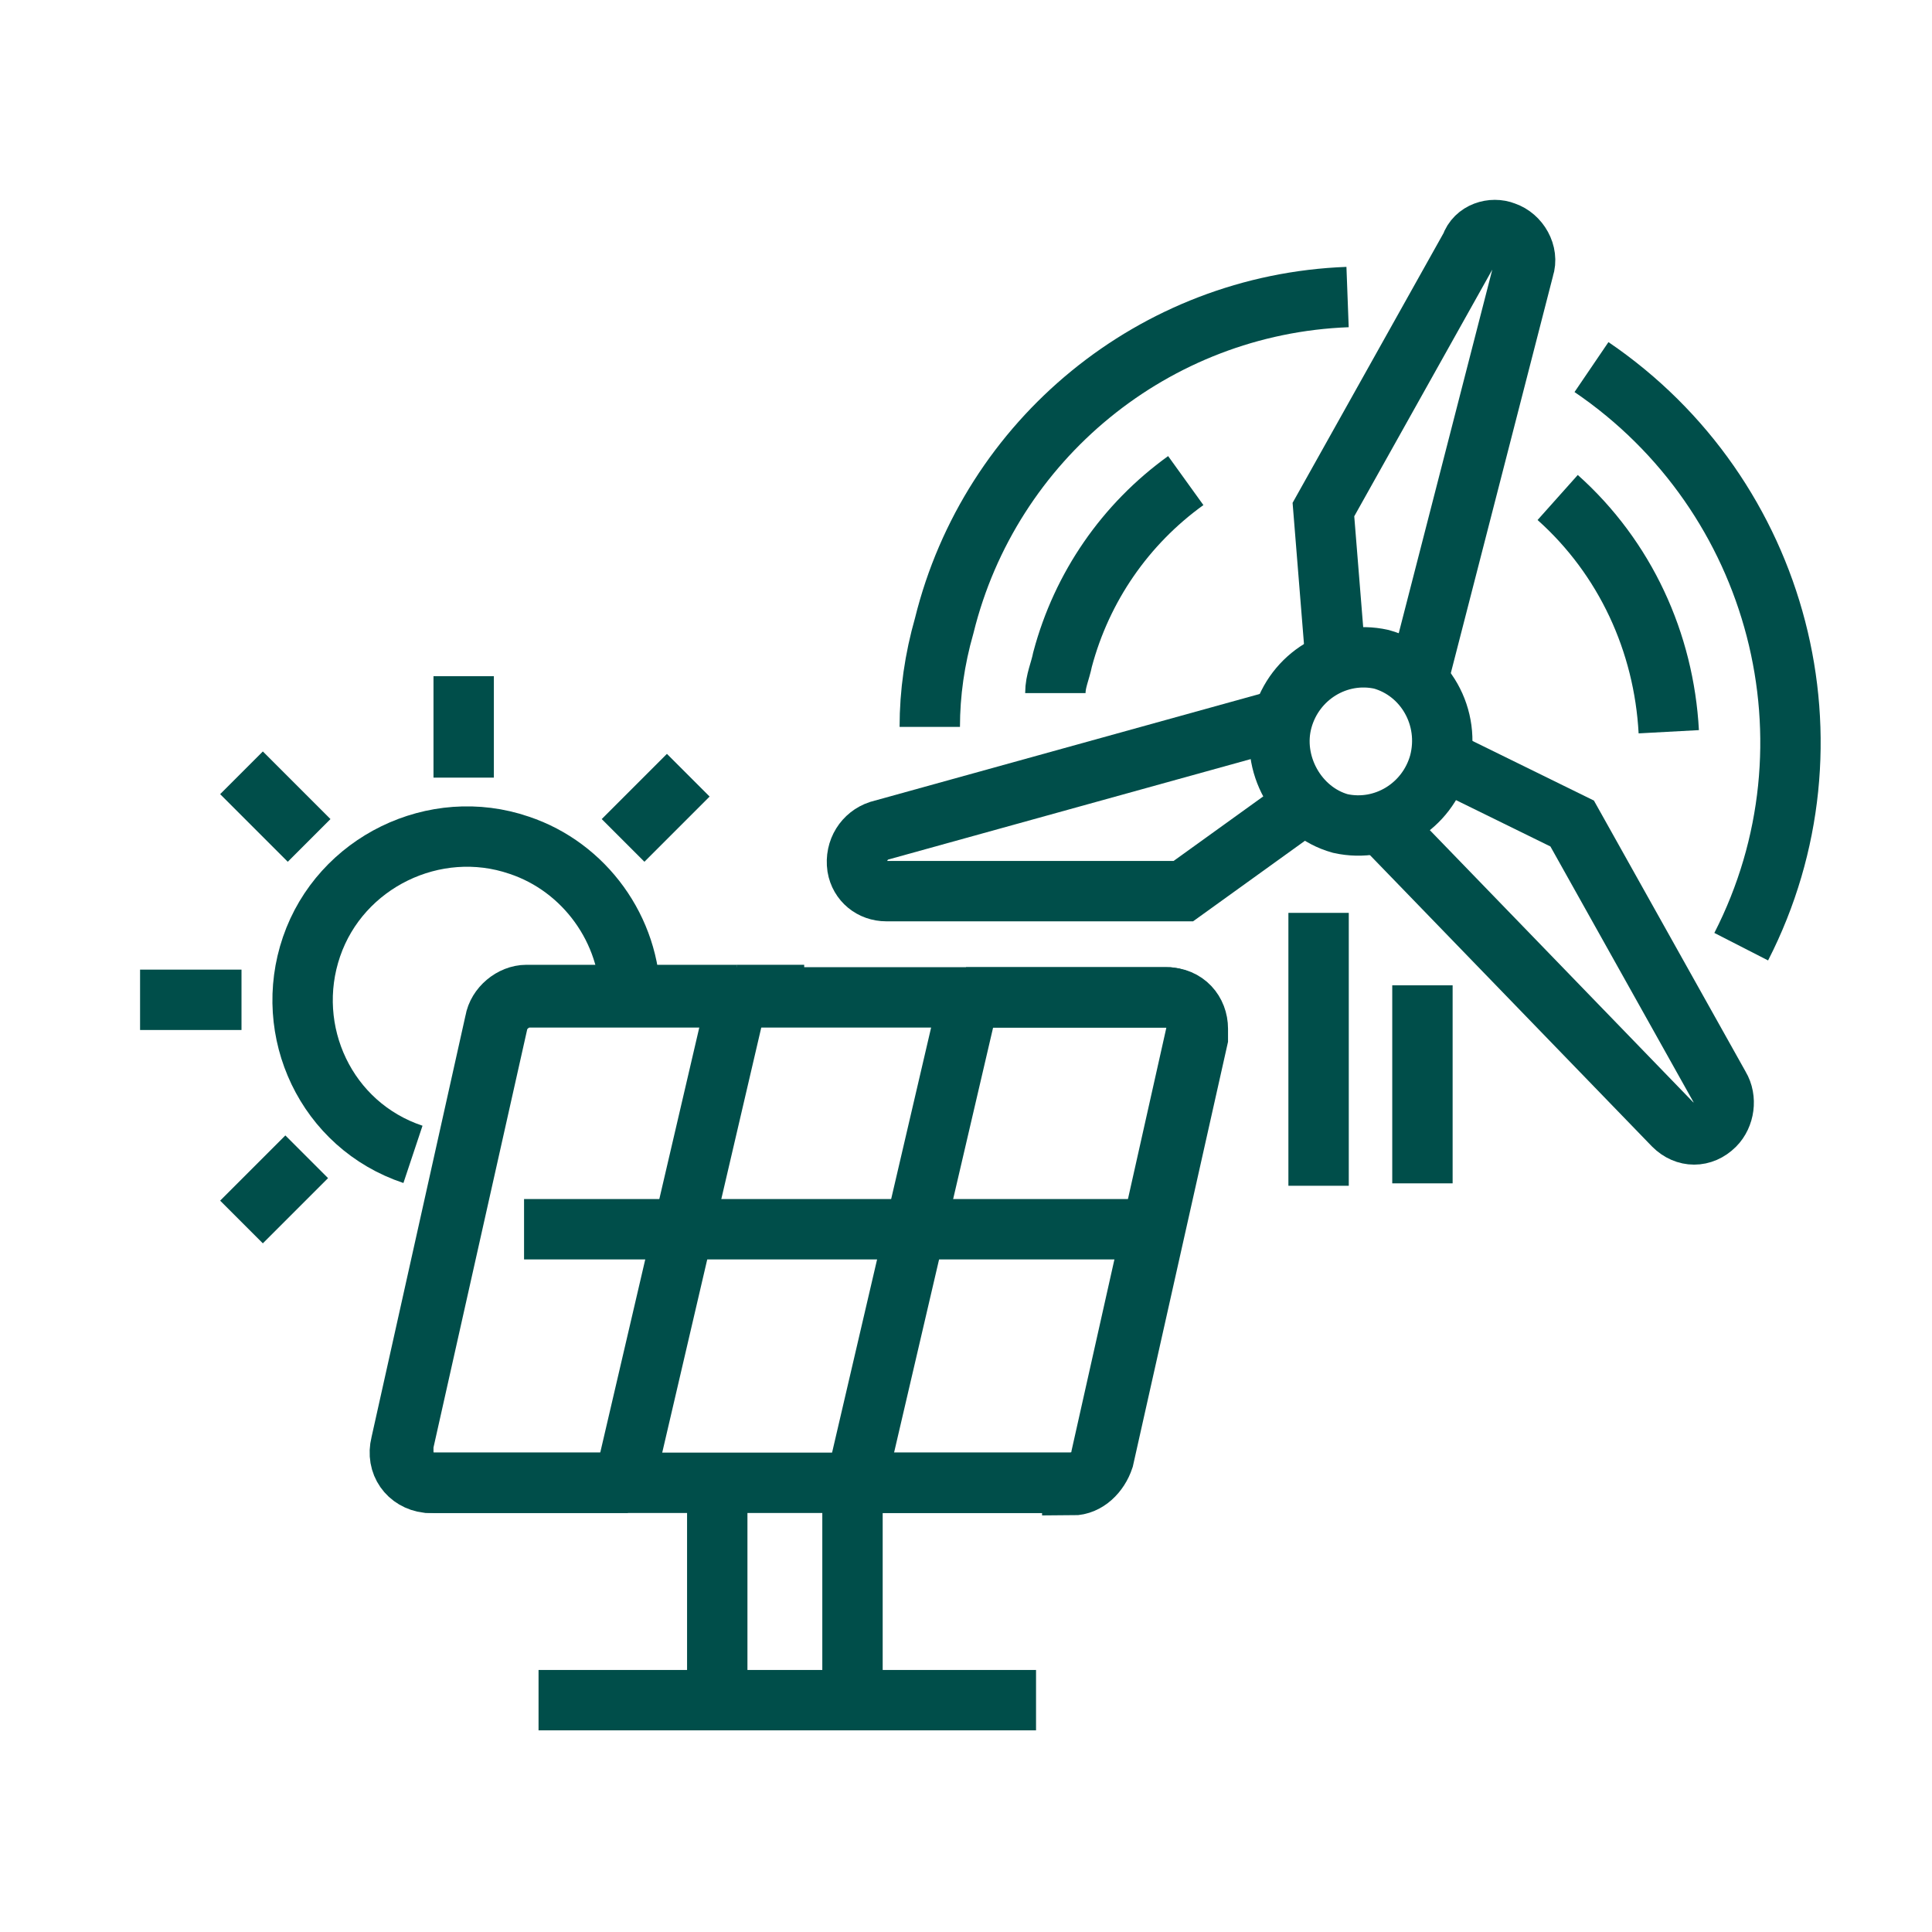
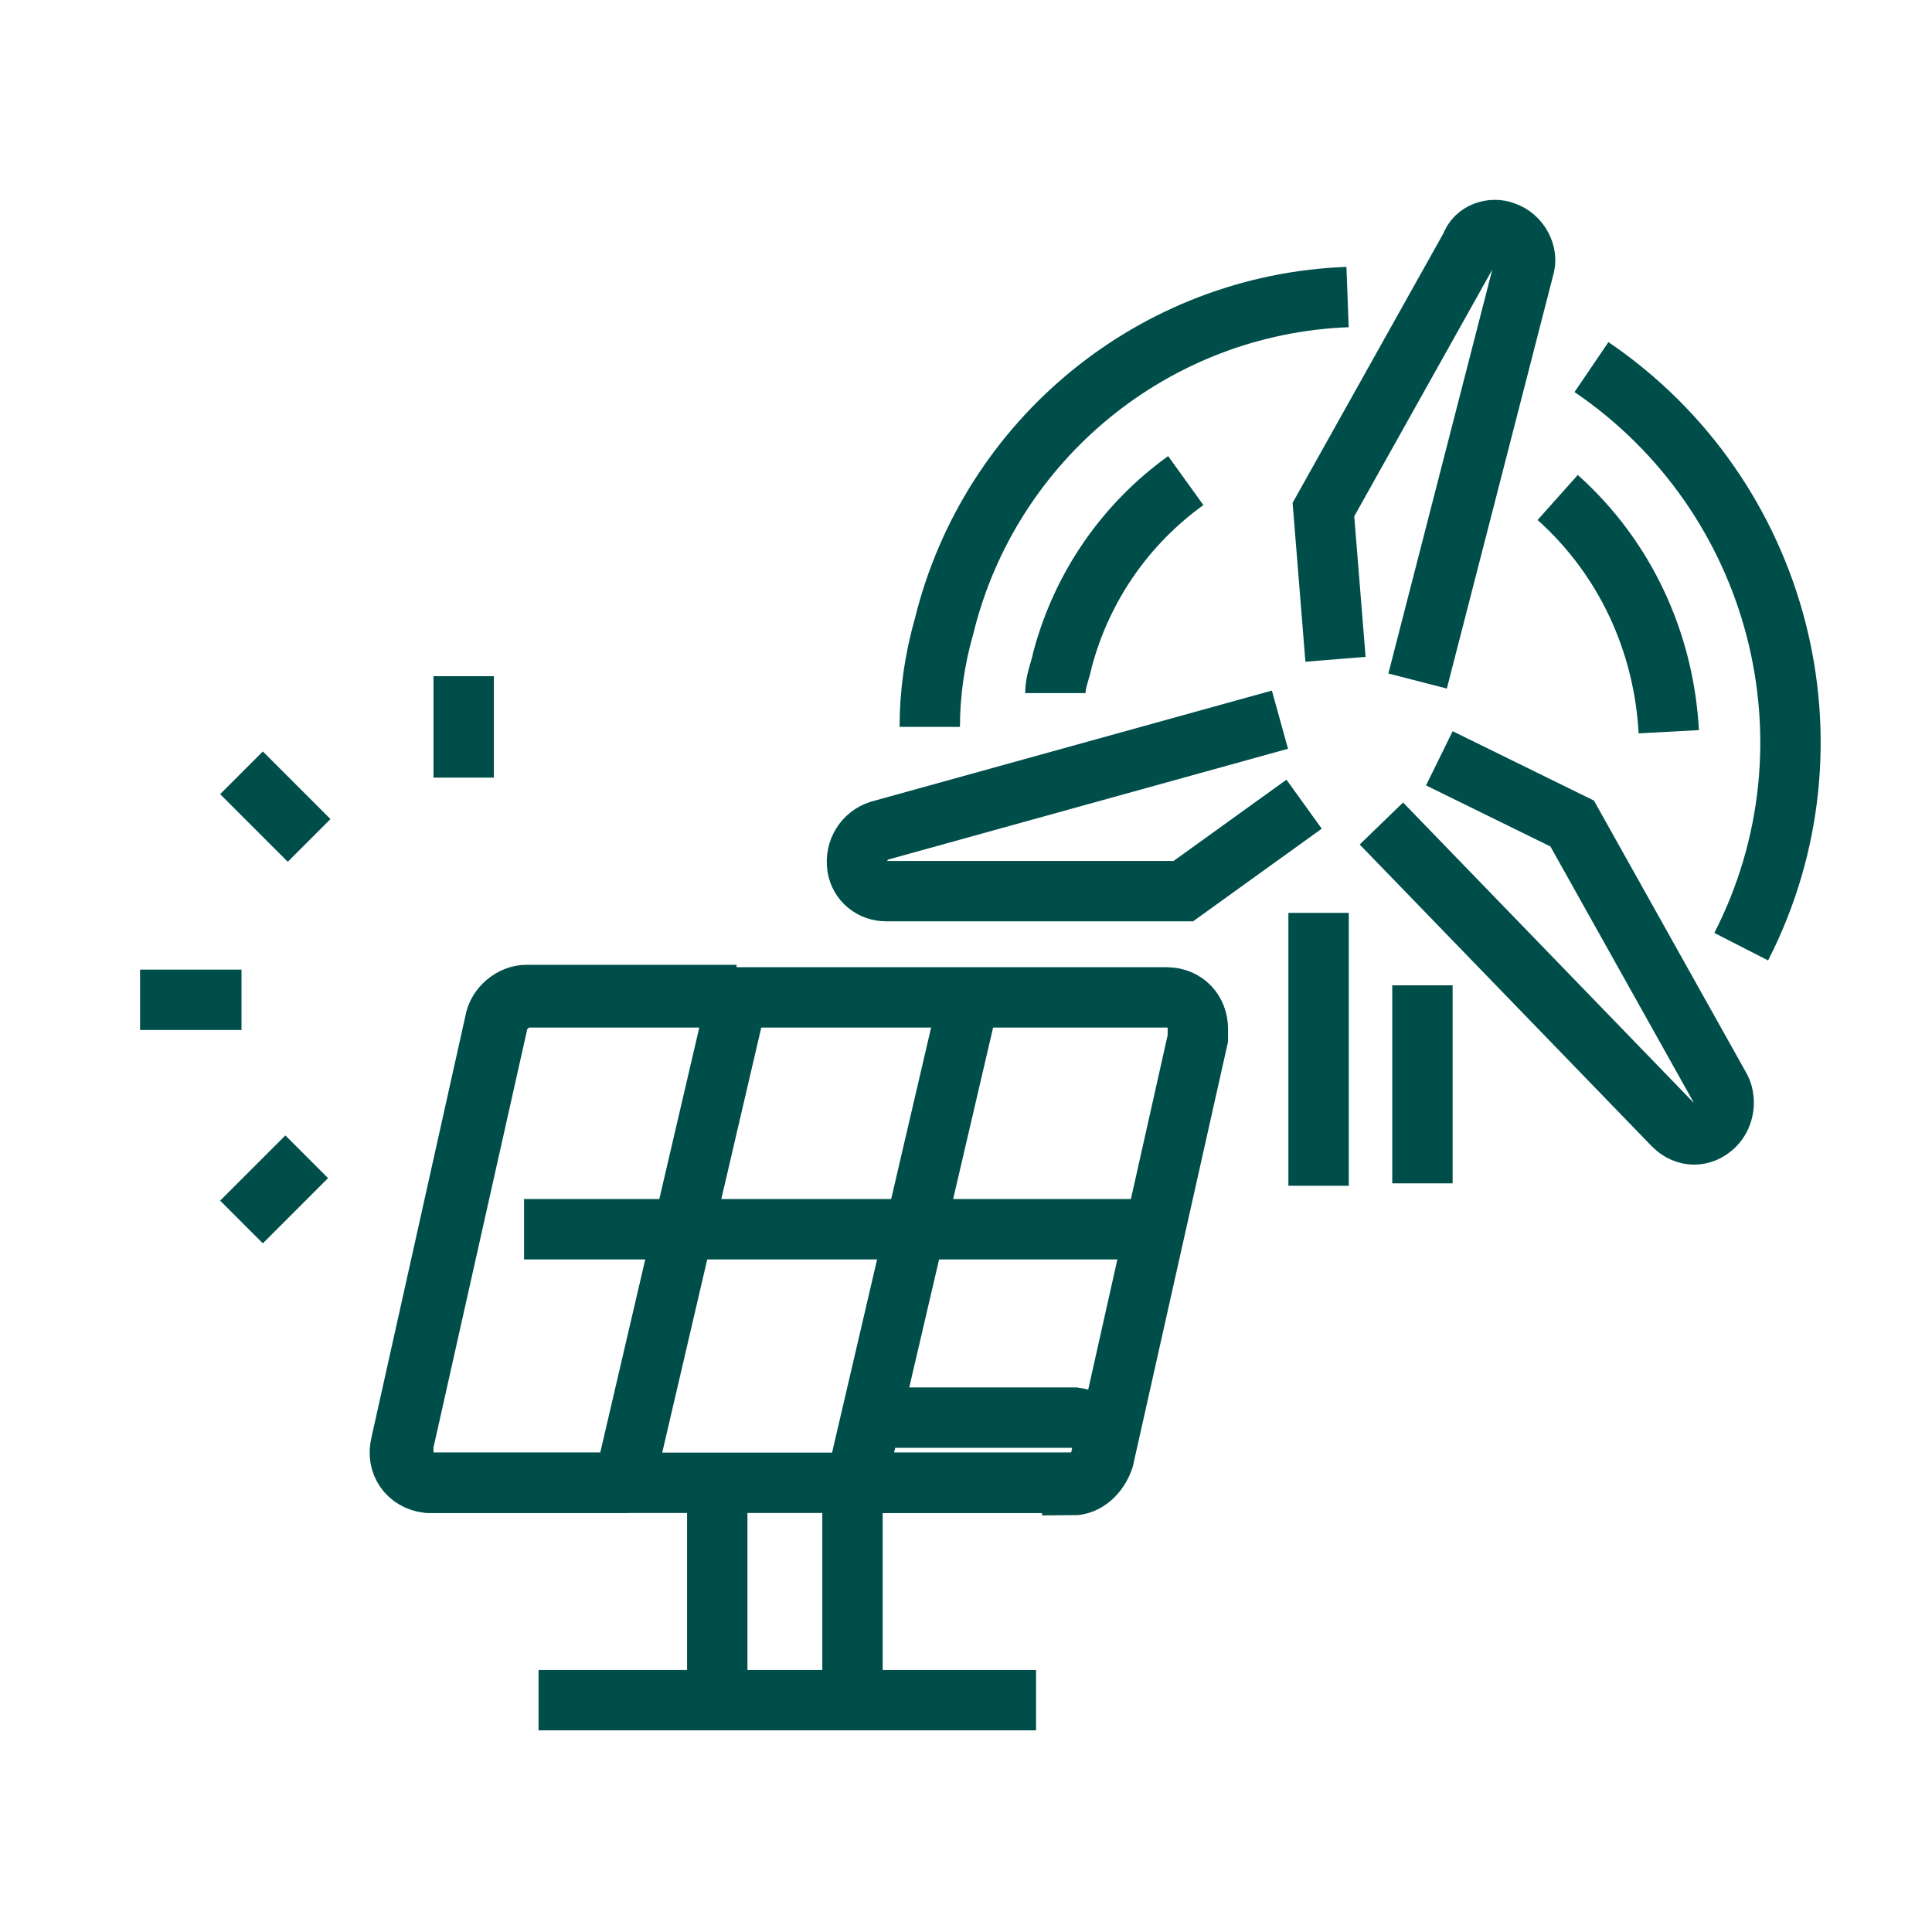
<svg xmlns="http://www.w3.org/2000/svg" version="1.1" viewBox="0 0 80 80">
  <defs>
    <style>
      .cls-1 {
        fill: none;
        stroke: #004e4a;
        stroke-miterlimit: 40;
        stroke-width: 2.5px;
      }
    </style>
  </defs>
  <g>
    <g id="Layer_1">
      <g>
        <path class="cls-1" d="M43.7,28.7c0-.5.2-.9.3-1.4.8-3,2.6-5.6,5.1-7.4" />
        <path class="cls-1" d="M64.5,20.6c2.8,2.5,4.4,6,4.6,9.7" />
        <path class="cls-1" d="M65.9,15.2c7.8,5.3,10.5,15.6,6.2,24" />
        <path class="cls-1" d="M38.5,30.1c0-1.4.2-2.8.6-4.2,1.9-7.7,8.7-13.3,16.7-13.6" />
        <path class="cls-1" d="M54.6,49.1v-11.3" />
        <path class="cls-1" d="M58.9,40.8v8.2" />
        <path class="cls-1" d="M57.2,34.1l12.1,12.5c.5.5,1.2.5,1.7,0,.4-.4.5-1.1.2-1.6l-6.1-10.9-5.5-2.7" />
        <path class="cls-1" d="M58.7,28.2l4.4-17.1c.2-.6-.2-1.3-.8-1.5-.5-.2-1.2,0-1.4.6l-6.1,10.9.5,6.2" />
        <path class="cls-1" d="M53,29.8l-16.6,4.6c-.6.2-1,.8-.9,1.5.1.6.6,1,1.2,1h12.3l5-3.6" />
-         <path class="cls-1" d="M59.6,31.6c-.5,1.8-2.3,2.9-4.1,2.5h0c-1.8-.5-2.9-2.5-2.4-4.3.5-1.8,2.3-2.9,4.1-2.5h0c1.8.5,2.9,2.4,2.4,4.3Z" />
        <path class="cls-1" d="M44.4,61.4h-26.4c-.8,0-1.3-.6-1.3-1.3v-.3l3.9-17.4c.1-.6.7-1.1,1.3-1.1h26.4c.8,0,1.3.6,1.3,1.3v.4l-3.9,17.4c-.2.6-.7,1.1-1.3,1.1Z" />
        <path class="cls-1" d="M21.7,50.9h26" />
        <path class="cls-1" d="M35.3,62.1v7.7" />
        <path class="cls-1" d="M22.3,70.4h20.6" />
        <path class="cls-1" d="M29.7,70.4v-8.4" />
        <path class="cls-1" d="M30.6,41l-4.8,20.6" />
        <path class="cls-1" d="M40.2,41l-4.8,20.6" />
        <path class="cls-1" d="M30.5,41.2h-8.7c-.6,0-1.2.5-1.3,1.1l-3.9,17.5c-.2.8.3,1.5,1.1,1.6h8.3" />
-         <path class="cls-1" d="M35.7,61.4h8.6c.6,0,1.2-.4,1.3-1.1l3.9-17.4c.2-.8-.3-1.5-1.1-1.6-.1,0-.2,0-.4,0h-8" />
-         <path class="cls-1" d="M33.3,41.2h-2.8" />
-         <path class="cls-1" d="M17.1,47.8c-3.6-1.2-5.4-5.1-4.2-8.6,1.2-3.5,5.1-5.4,8.6-4.2,2.7.9,4.6,3.5,4.6,6.4" />
+         <path class="cls-1" d="M35.7,61.4h8.6c.6,0,1.2-.4,1.3-1.1c.2-.8-.3-1.5-1.1-1.6-.1,0-.2,0-.4,0h-8" />
        <path class="cls-1" d="M19.2,32.2v-4.2" />
        <path class="cls-1" d="M10,41.4h-4.2" />
        <path class="cls-1" d="M12.8,34.8l-2.8-2.8" />
        <path class="cls-1" d="M12.7,47.9l-2.7,2.7" />
-         <path class="cls-1" d="M28.5,32.1l-2.7,2.7" />
      </g>
    </g>
  </g>
</svg>